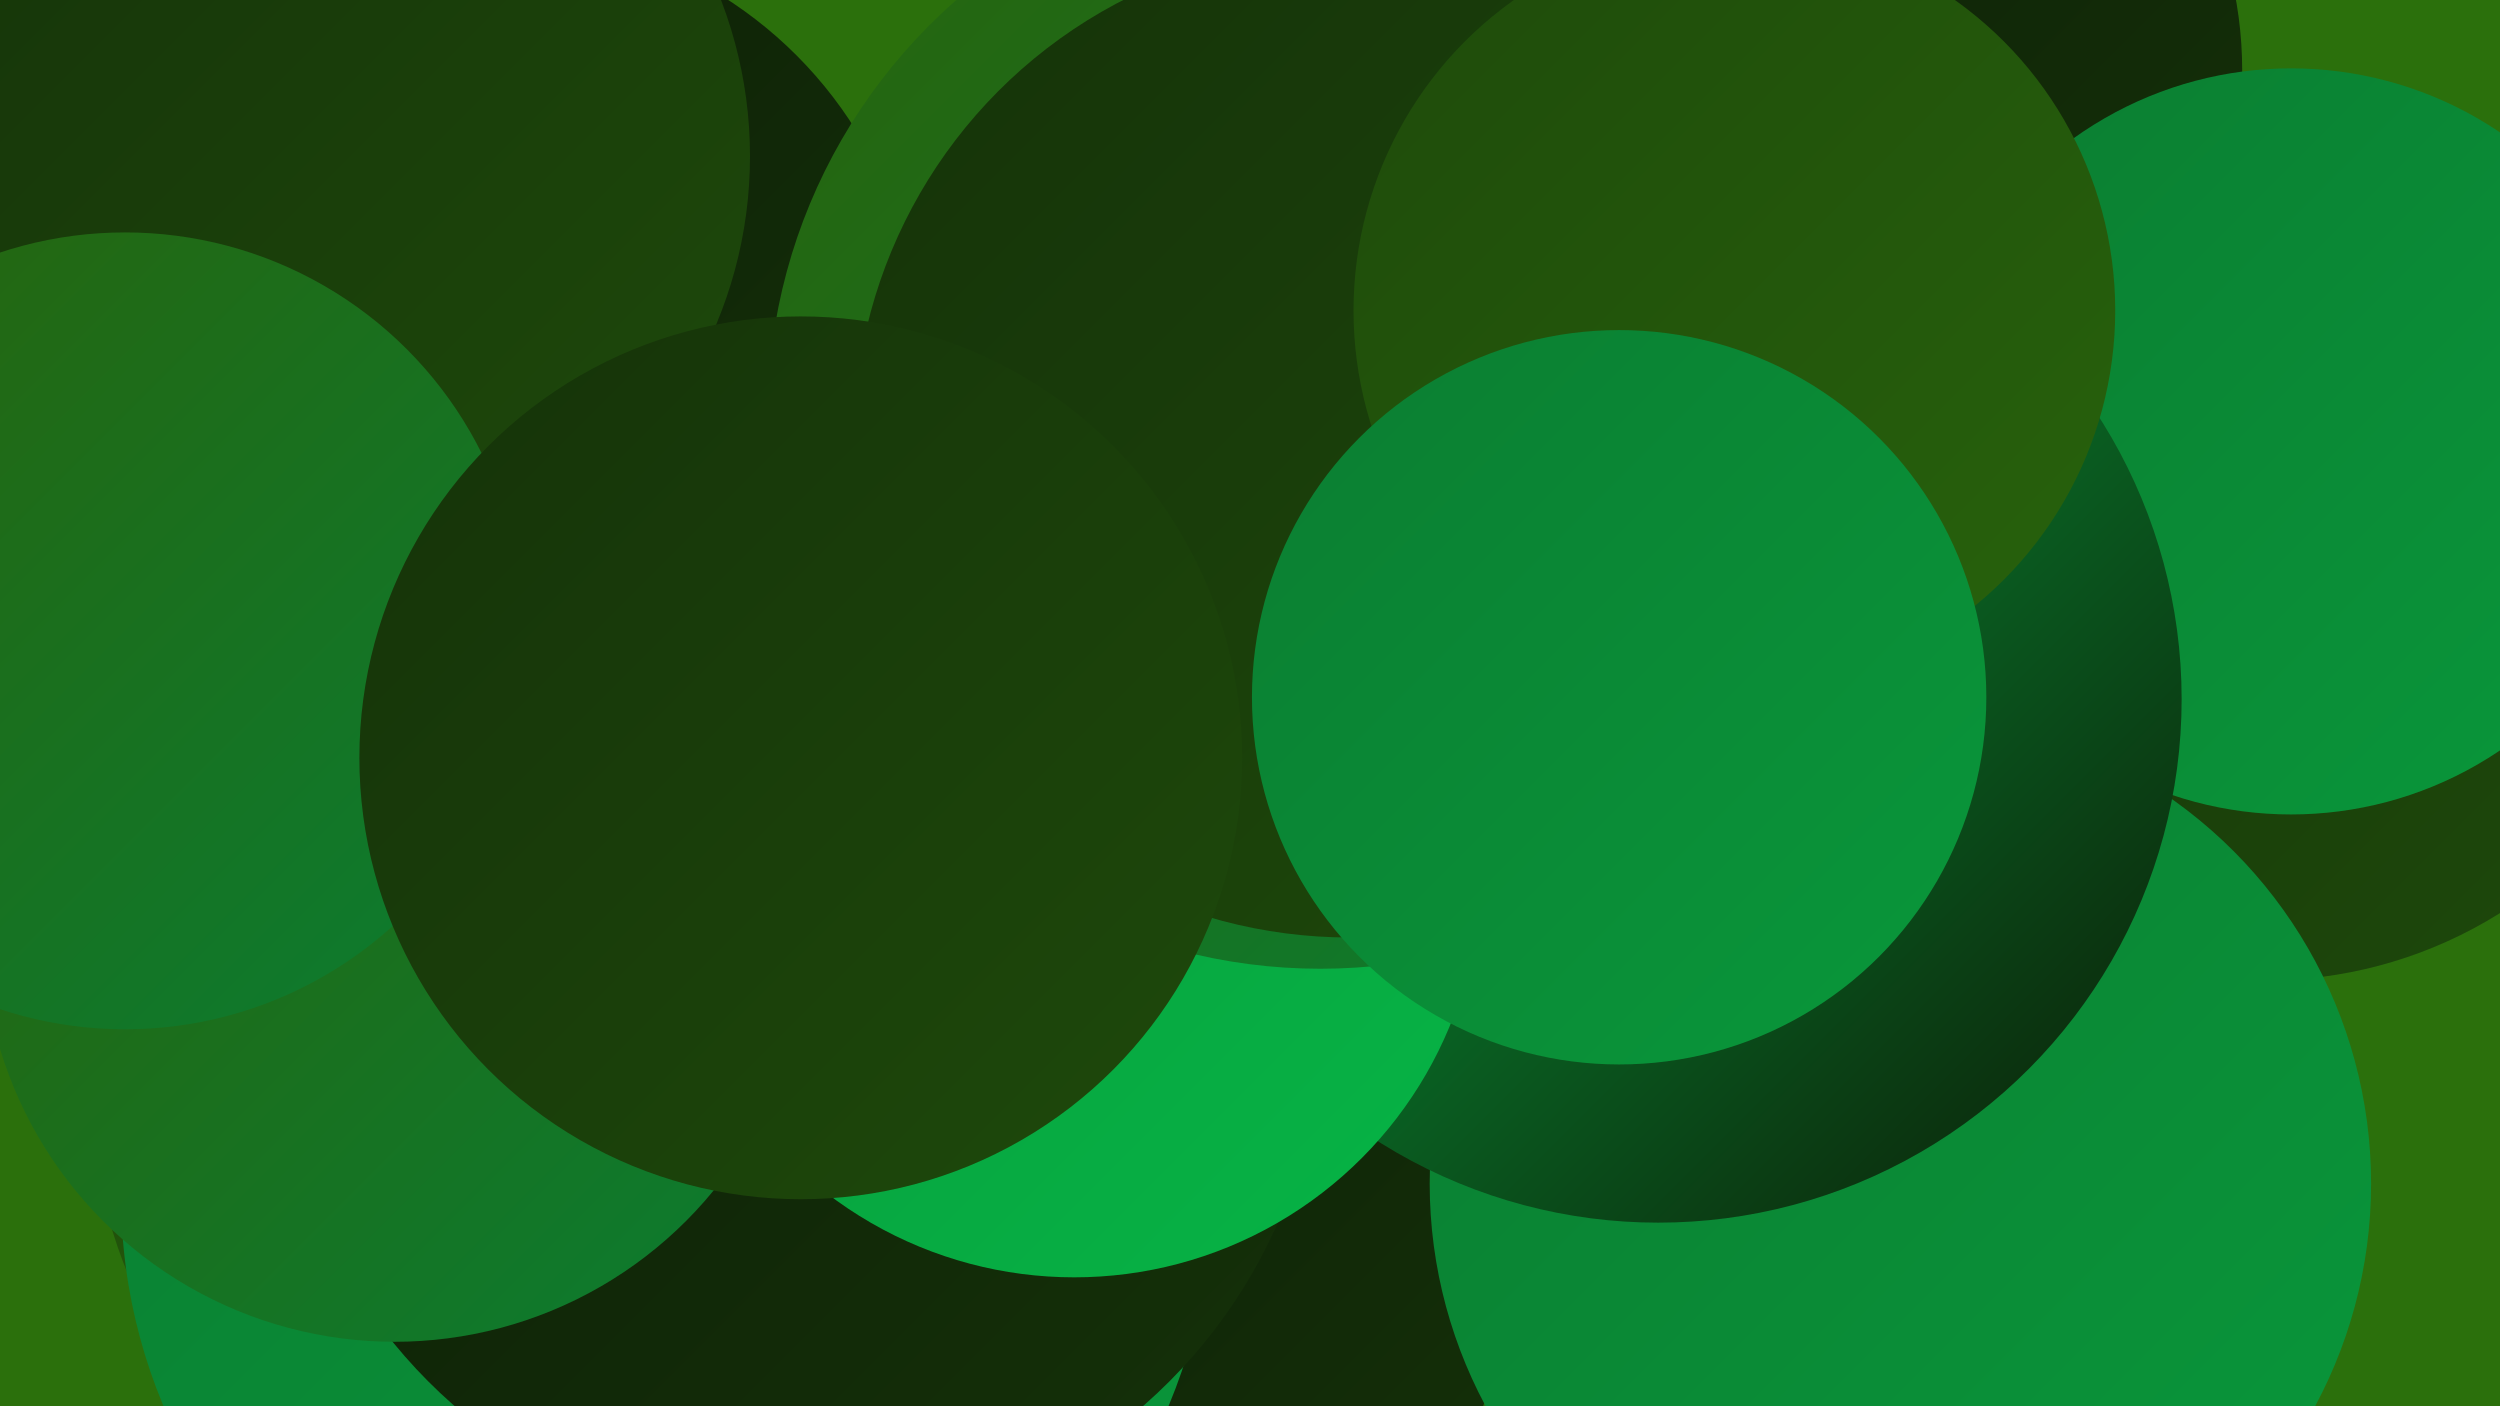
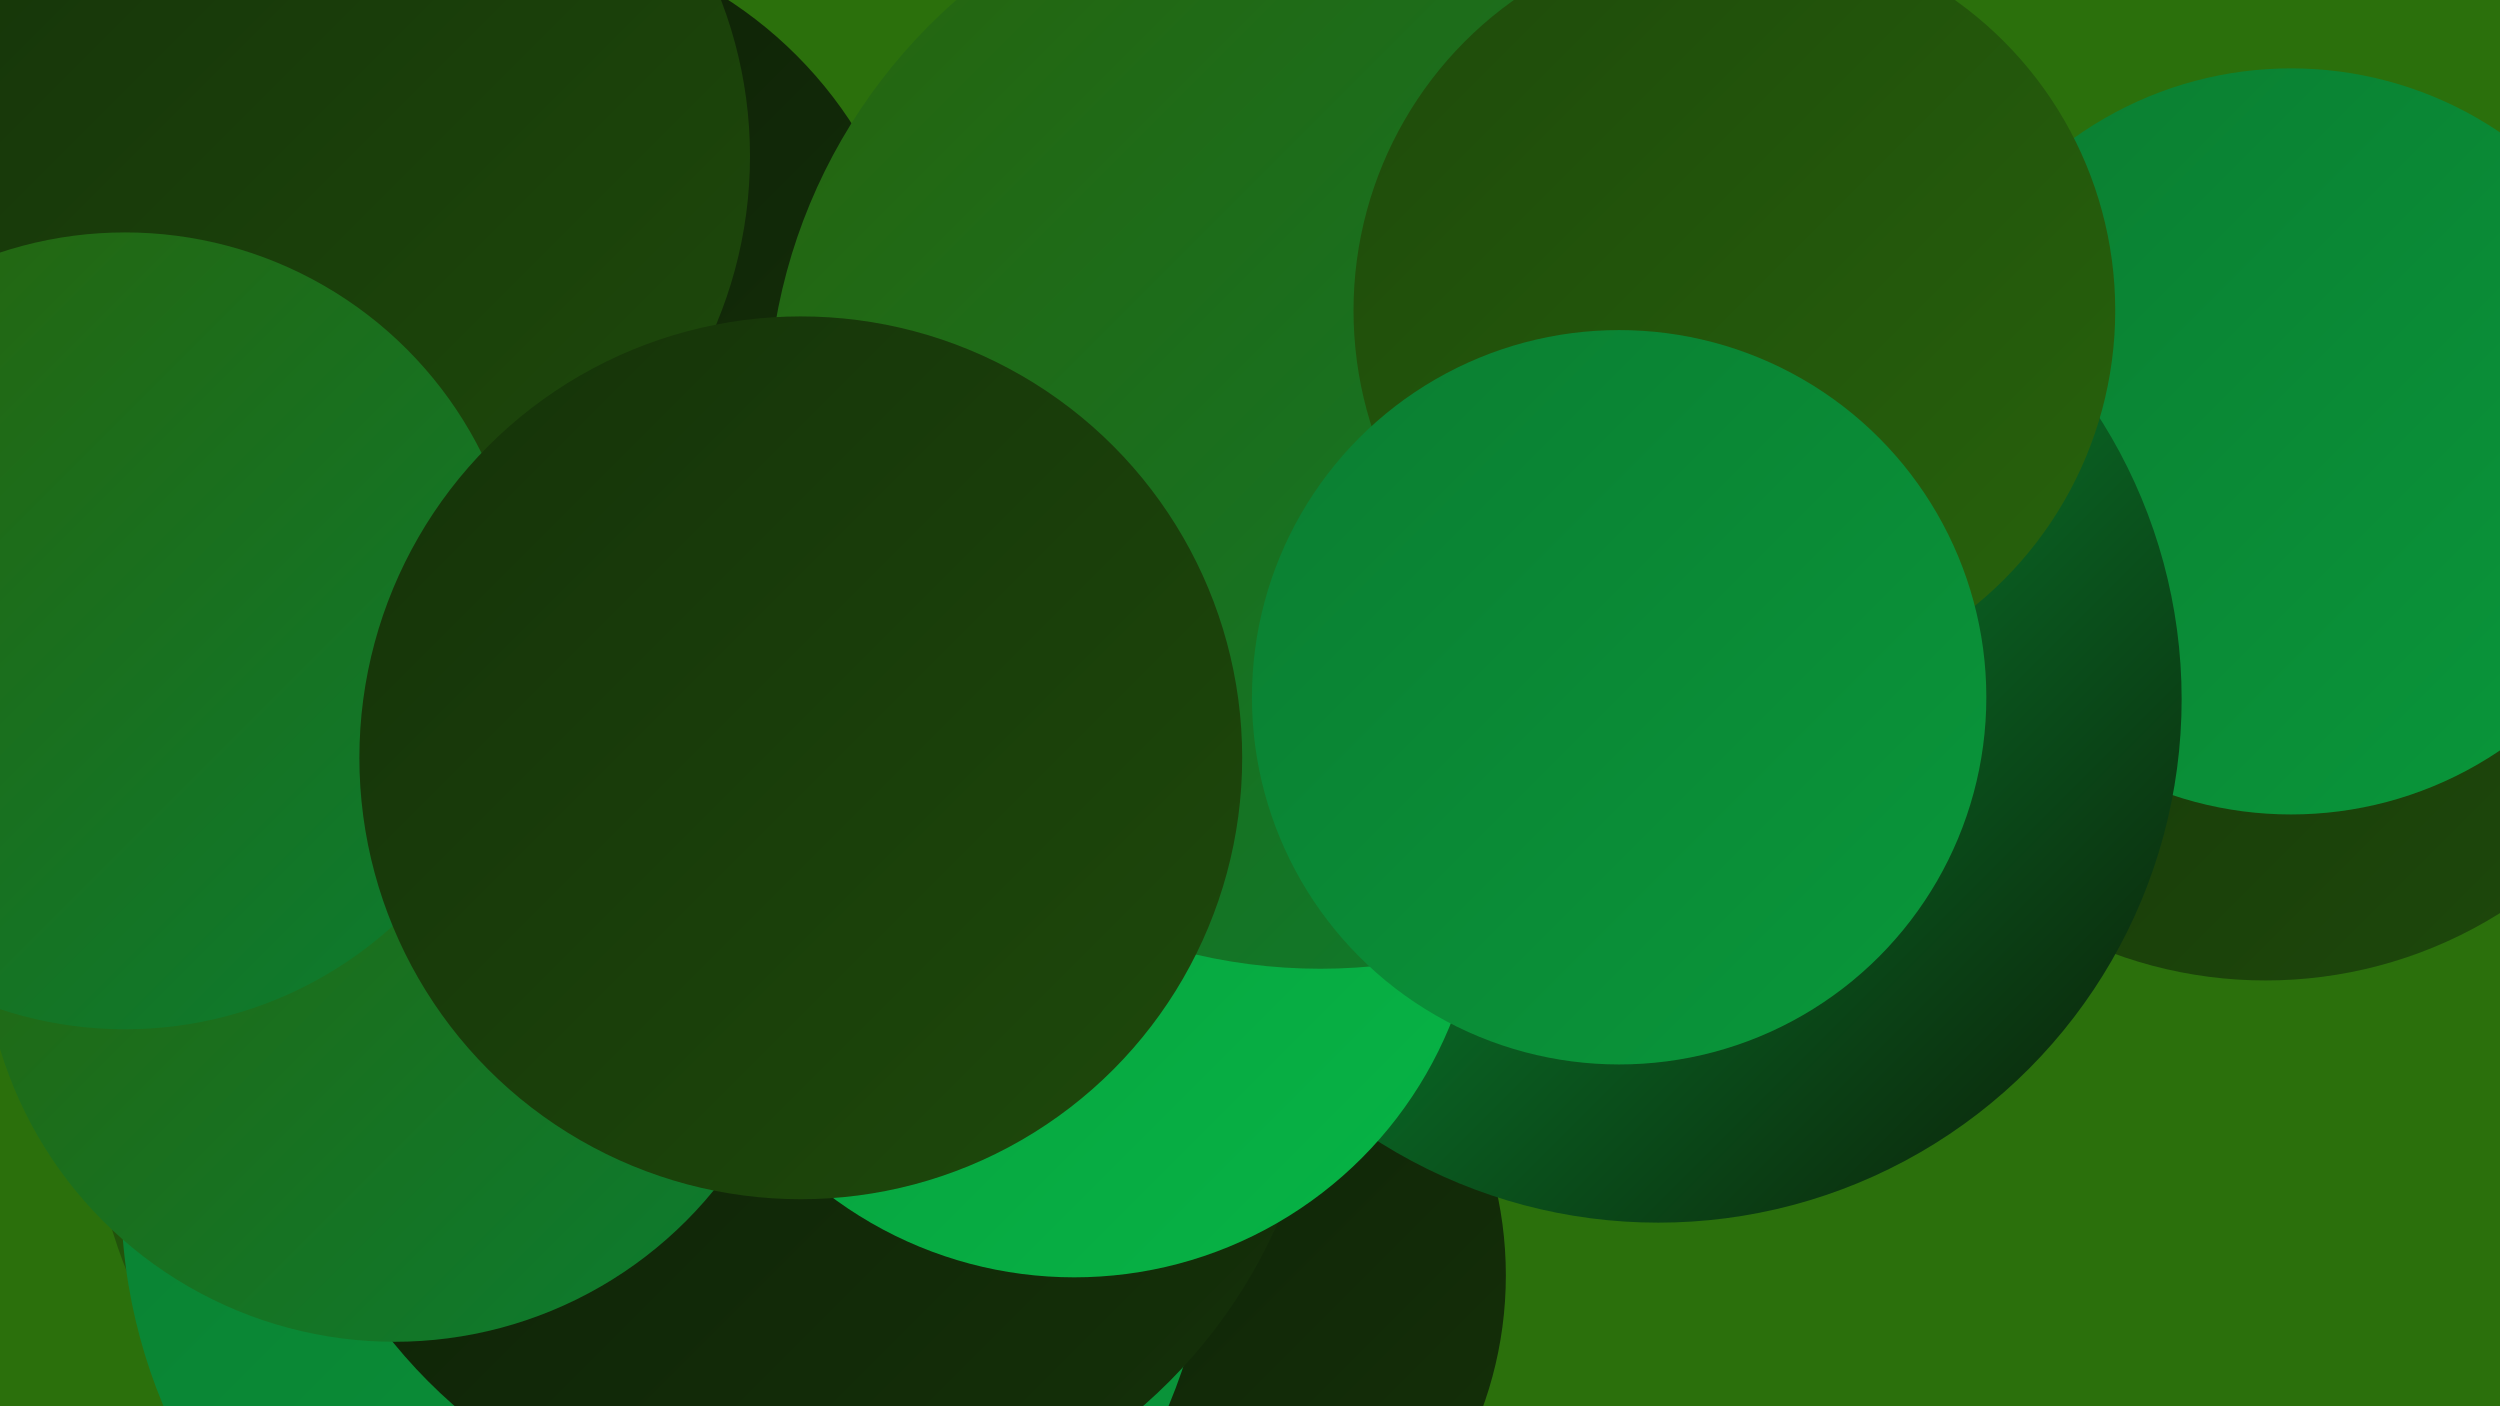
<svg xmlns="http://www.w3.org/2000/svg" width="1280" height="720">
  <defs>
    <linearGradient id="grad0" x1="0%" y1="0%" x2="100%" y2="100%">
      <stop offset="0%" style="stop-color:#0c1c06;stop-opacity:1" />
      <stop offset="100%" style="stop-color:#153209;stop-opacity:1" />
    </linearGradient>
    <linearGradient id="grad1" x1="0%" y1="0%" x2="100%" y2="100%">
      <stop offset="0%" style="stop-color:#153209;stop-opacity:1" />
      <stop offset="100%" style="stop-color:#1e4a0b;stop-opacity:1" />
    </linearGradient>
    <linearGradient id="grad2" x1="0%" y1="0%" x2="100%" y2="100%">
      <stop offset="0%" style="stop-color:#1e4a0b;stop-opacity:1" />
      <stop offset="100%" style="stop-color:#28630c;stop-opacity:1" />
    </linearGradient>
    <linearGradient id="grad3" x1="0%" y1="0%" x2="100%" y2="100%">
      <stop offset="0%" style="stop-color:#28630c;stop-opacity:1" />
      <stop offset="100%" style="stop-color:#0b7d31;stop-opacity:1" />
    </linearGradient>
    <linearGradient id="grad4" x1="0%" y1="0%" x2="100%" y2="100%">
      <stop offset="0%" style="stop-color:#0b7d31;stop-opacity:1" />
      <stop offset="100%" style="stop-color:#09983b;stop-opacity:1" />
    </linearGradient>
    <linearGradient id="grad5" x1="0%" y1="0%" x2="100%" y2="100%">
      <stop offset="0%" style="stop-color:#09983b;stop-opacity:1" />
      <stop offset="100%" style="stop-color:#06b546;stop-opacity:1" />
    </linearGradient>
    <linearGradient id="grad6" x1="0%" y1="0%" x2="100%" y2="100%">
      <stop offset="0%" style="stop-color:#06b546;stop-opacity:1" />
      <stop offset="100%" style="stop-color:#0c1c06;stop-opacity:1" />
    </linearGradient>
  </defs>
  <rect width="1280" height="720" fill="#2b700c" />
  <circle cx="1160" cy="276" r="226" fill="url(#grad1)" />
-   <circle cx="942" cy="36" r="206" fill="url(#grad0)" />
  <circle cx="292" cy="559" r="245" fill="url(#grad2)" />
  <circle cx="307" cy="603" r="191" fill="url(#grad5)" />
  <circle cx="572" cy="653" r="199" fill="url(#grad0)" />
-   <circle cx="973" cy="606" r="241" fill="url(#grad4)" />
  <circle cx="341" cy="612" r="279" fill="url(#grad4)" />
  <circle cx="1173" cy="226" r="191" fill="url(#grad4)" />
  <circle cx="255" cy="181" r="216" fill="url(#grad0)" />
  <circle cx="409" cy="518" r="268" fill="url(#grad0)" />
  <circle cx="202" cy="476" r="211" fill="url(#grad3)" />
  <circle cx="161" cy="80" r="223" fill="url(#grad1)" />
  <circle cx="849" cy="358" r="268" fill="url(#grad6)" />
  <circle cx="64" cy="323" r="204" fill="url(#grad3)" />
  <circle cx="550" cy="446" r="208" fill="url(#grad5)" />
  <circle cx="676" cy="213" r="283" fill="url(#grad3)" />
-   <circle cx="691" cy="226" r="254" fill="url(#grad1)" />
  <circle cx="888" cy="159" r="195" fill="url(#grad2)" />
  <circle cx="410" cy="388" r="226" fill="url(#grad1)" />
  <circle cx="829" cy="357" r="188" fill="url(#grad4)" />
</svg>